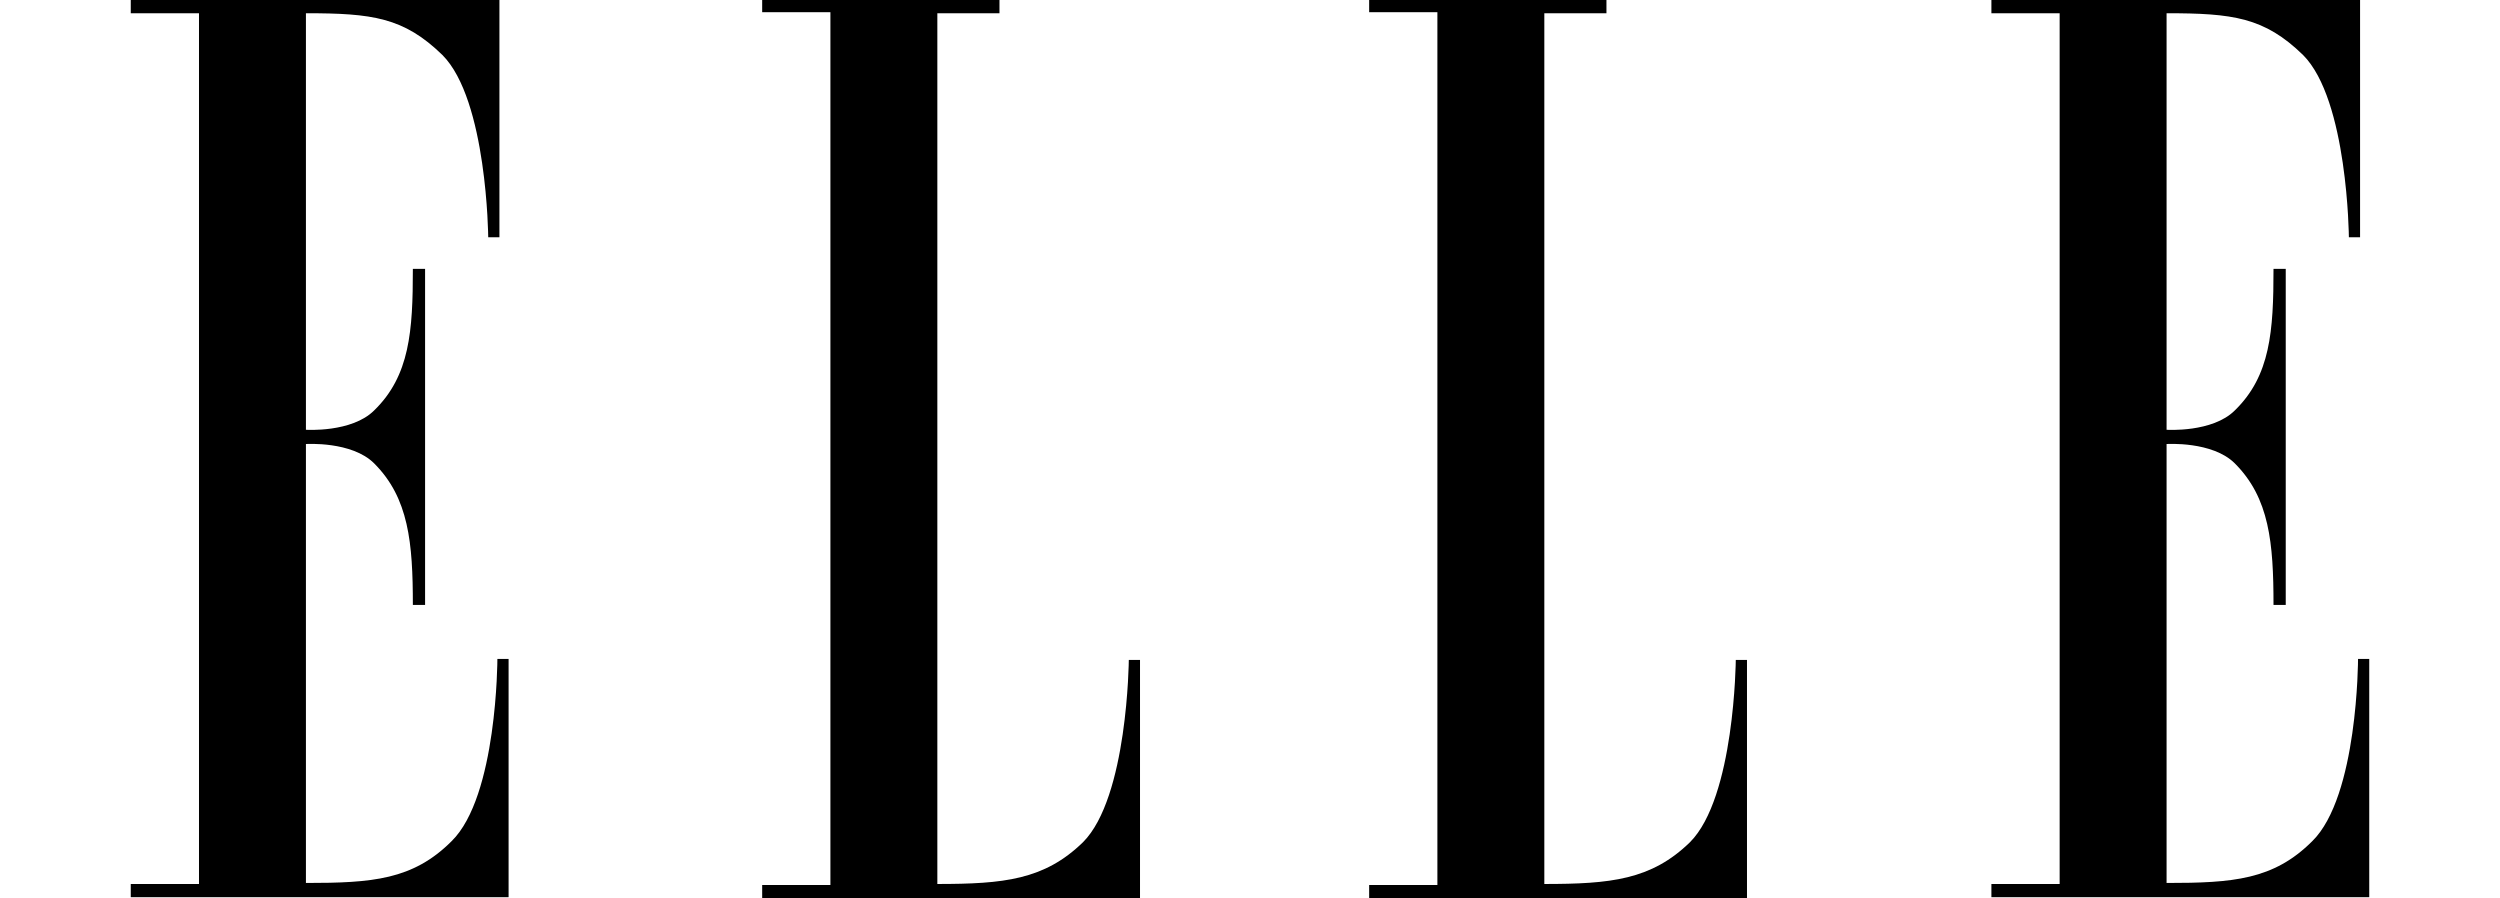
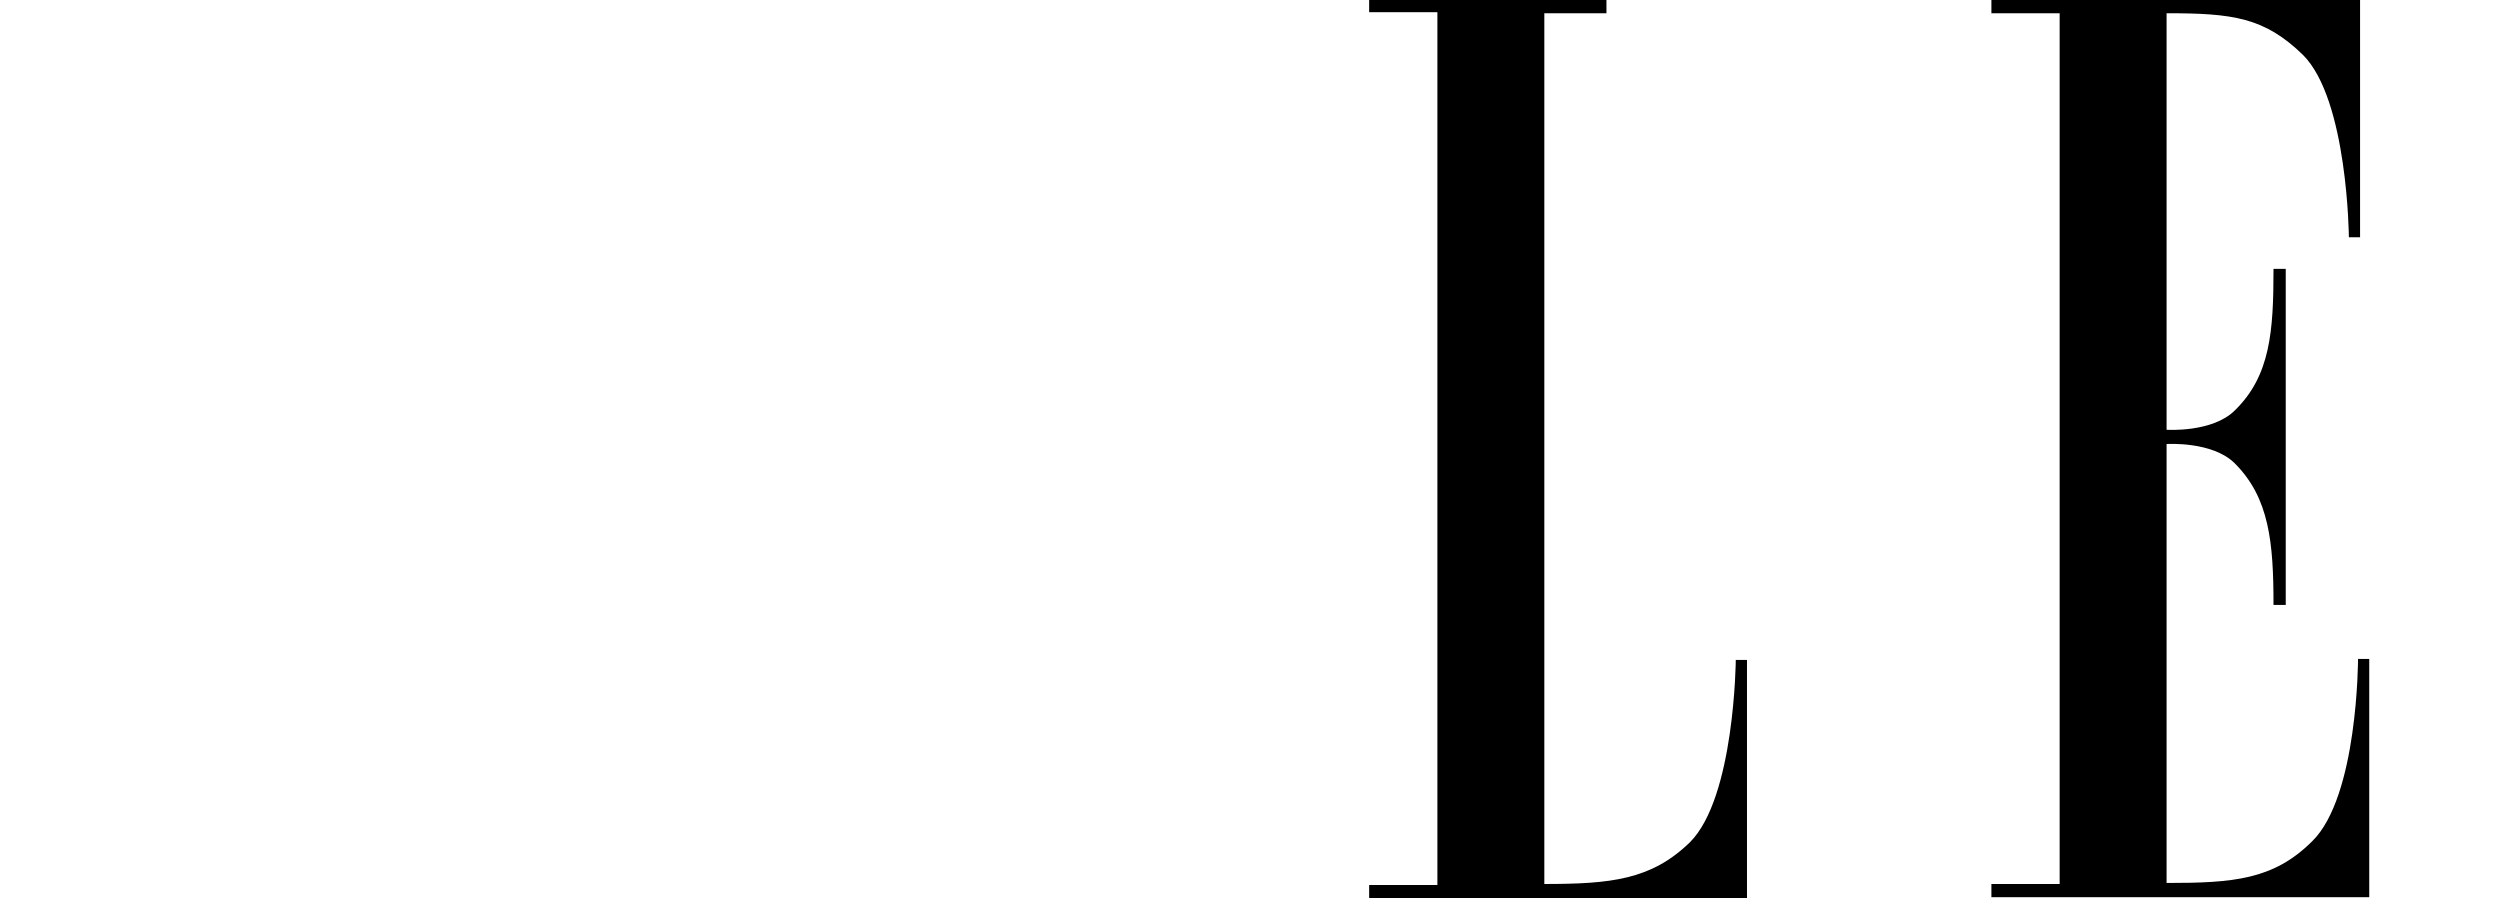
<svg xmlns="http://www.w3.org/2000/svg" fill="none" viewBox="0 0 1425 512" height="512" width="1425">
-   <path fill="black" d="M113.425 503.873H74.532V511.419H289.897V375.583H283.511C283.511 375.583 283.511 453.95 257.389 479.492C235.33 501.551 212.11 503.293 174.378 503.293V253.098C174.378 253.098 200.5 251.356 213.271 264.127C233.008 283.864 235.33 309.406 235.33 344.816H242.296V153.252H235.33C235.33 188.662 233.588 214.204 213.271 233.941C200.5 246.712 174.378 244.971 174.378 244.971V7.546C212.11 7.546 230.105 9.868 252.164 31.347C277.706 56.889 278.287 135.256 278.287 135.256H284.672V0H74.532V7.546H113.425V503.873Z" clip-rule="evenodd" fill-rule="evenodd" />
-   <path fill="black" d="M534.287 7.546V503.873C572.019 503.873 595.239 501.551 617.298 480.073C642.84 454.531 643.421 376.163 643.421 376.163H649.806V512H434.441V504.454H473.334V6.966H434.441V0H569.697V7.546H534.287Z" clip-rule="evenodd" fill-rule="evenodd" />
  <path fill="black" d="M880.264 7.546V503.873C917.997 503.873 941.217 501.551 963.276 480.073C988.818 454.531 989.398 376.163 989.398 376.163H995.783V512H780.418V504.454H819.312V6.966H780.418V0H915.675V7.546H880.264Z" clip-rule="evenodd" fill-rule="evenodd" />
  <path fill="black" d="M1174 503.873H1135.1V511.419H1350.47V375.583H1344.08C1344.08 375.583 1344.08 453.95 1317.96 479.492C1295.9 501.551 1272.68 503.293 1234.95 503.293V253.098C1234.95 253.098 1261.07 251.356 1273.84 264.127C1293.58 283.864 1295.9 309.406 1295.9 344.816H1302.87V153.252H1295.9C1295.9 188.662 1294.16 214.204 1273.84 233.941C1261.07 246.712 1234.95 244.971 1234.95 244.971V7.546C1272.68 7.546 1290.68 9.868 1312.74 31.347C1338.28 56.889 1338.86 135.256 1338.86 135.256H1345.24V0H1135.1V7.546H1174V503.873Z" clip-rule="evenodd" fill-rule="evenodd" />
</svg>